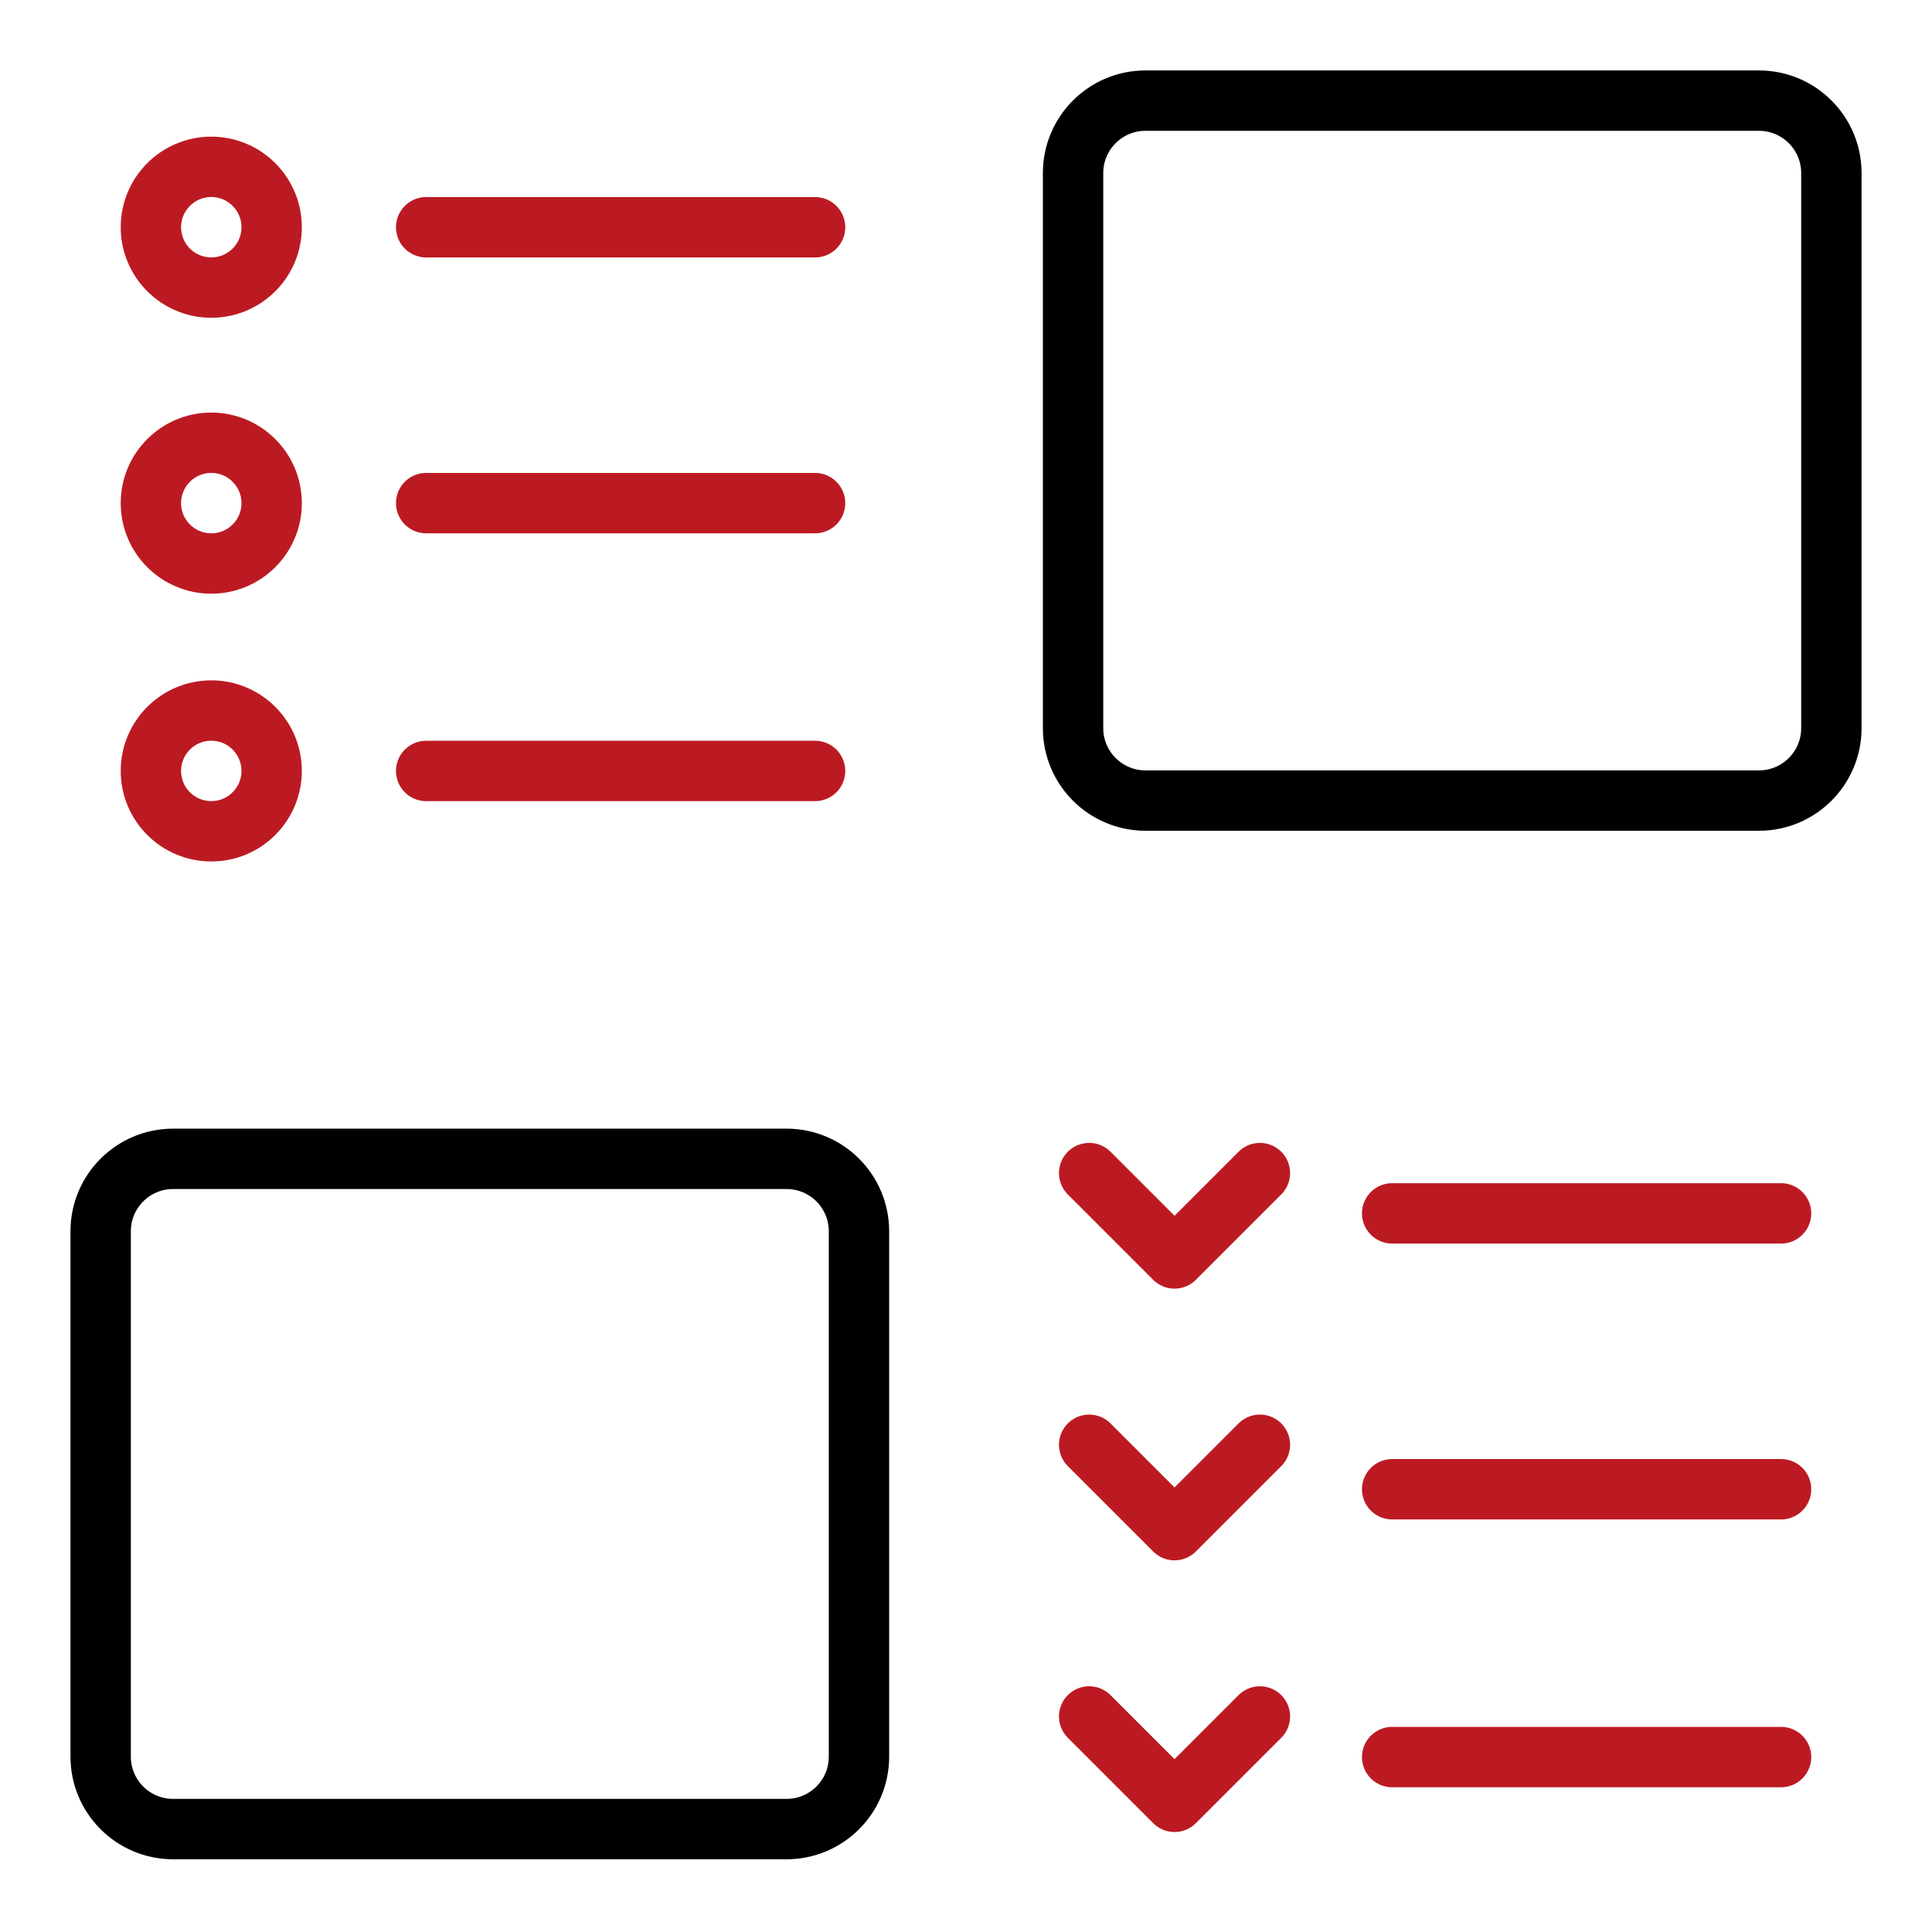
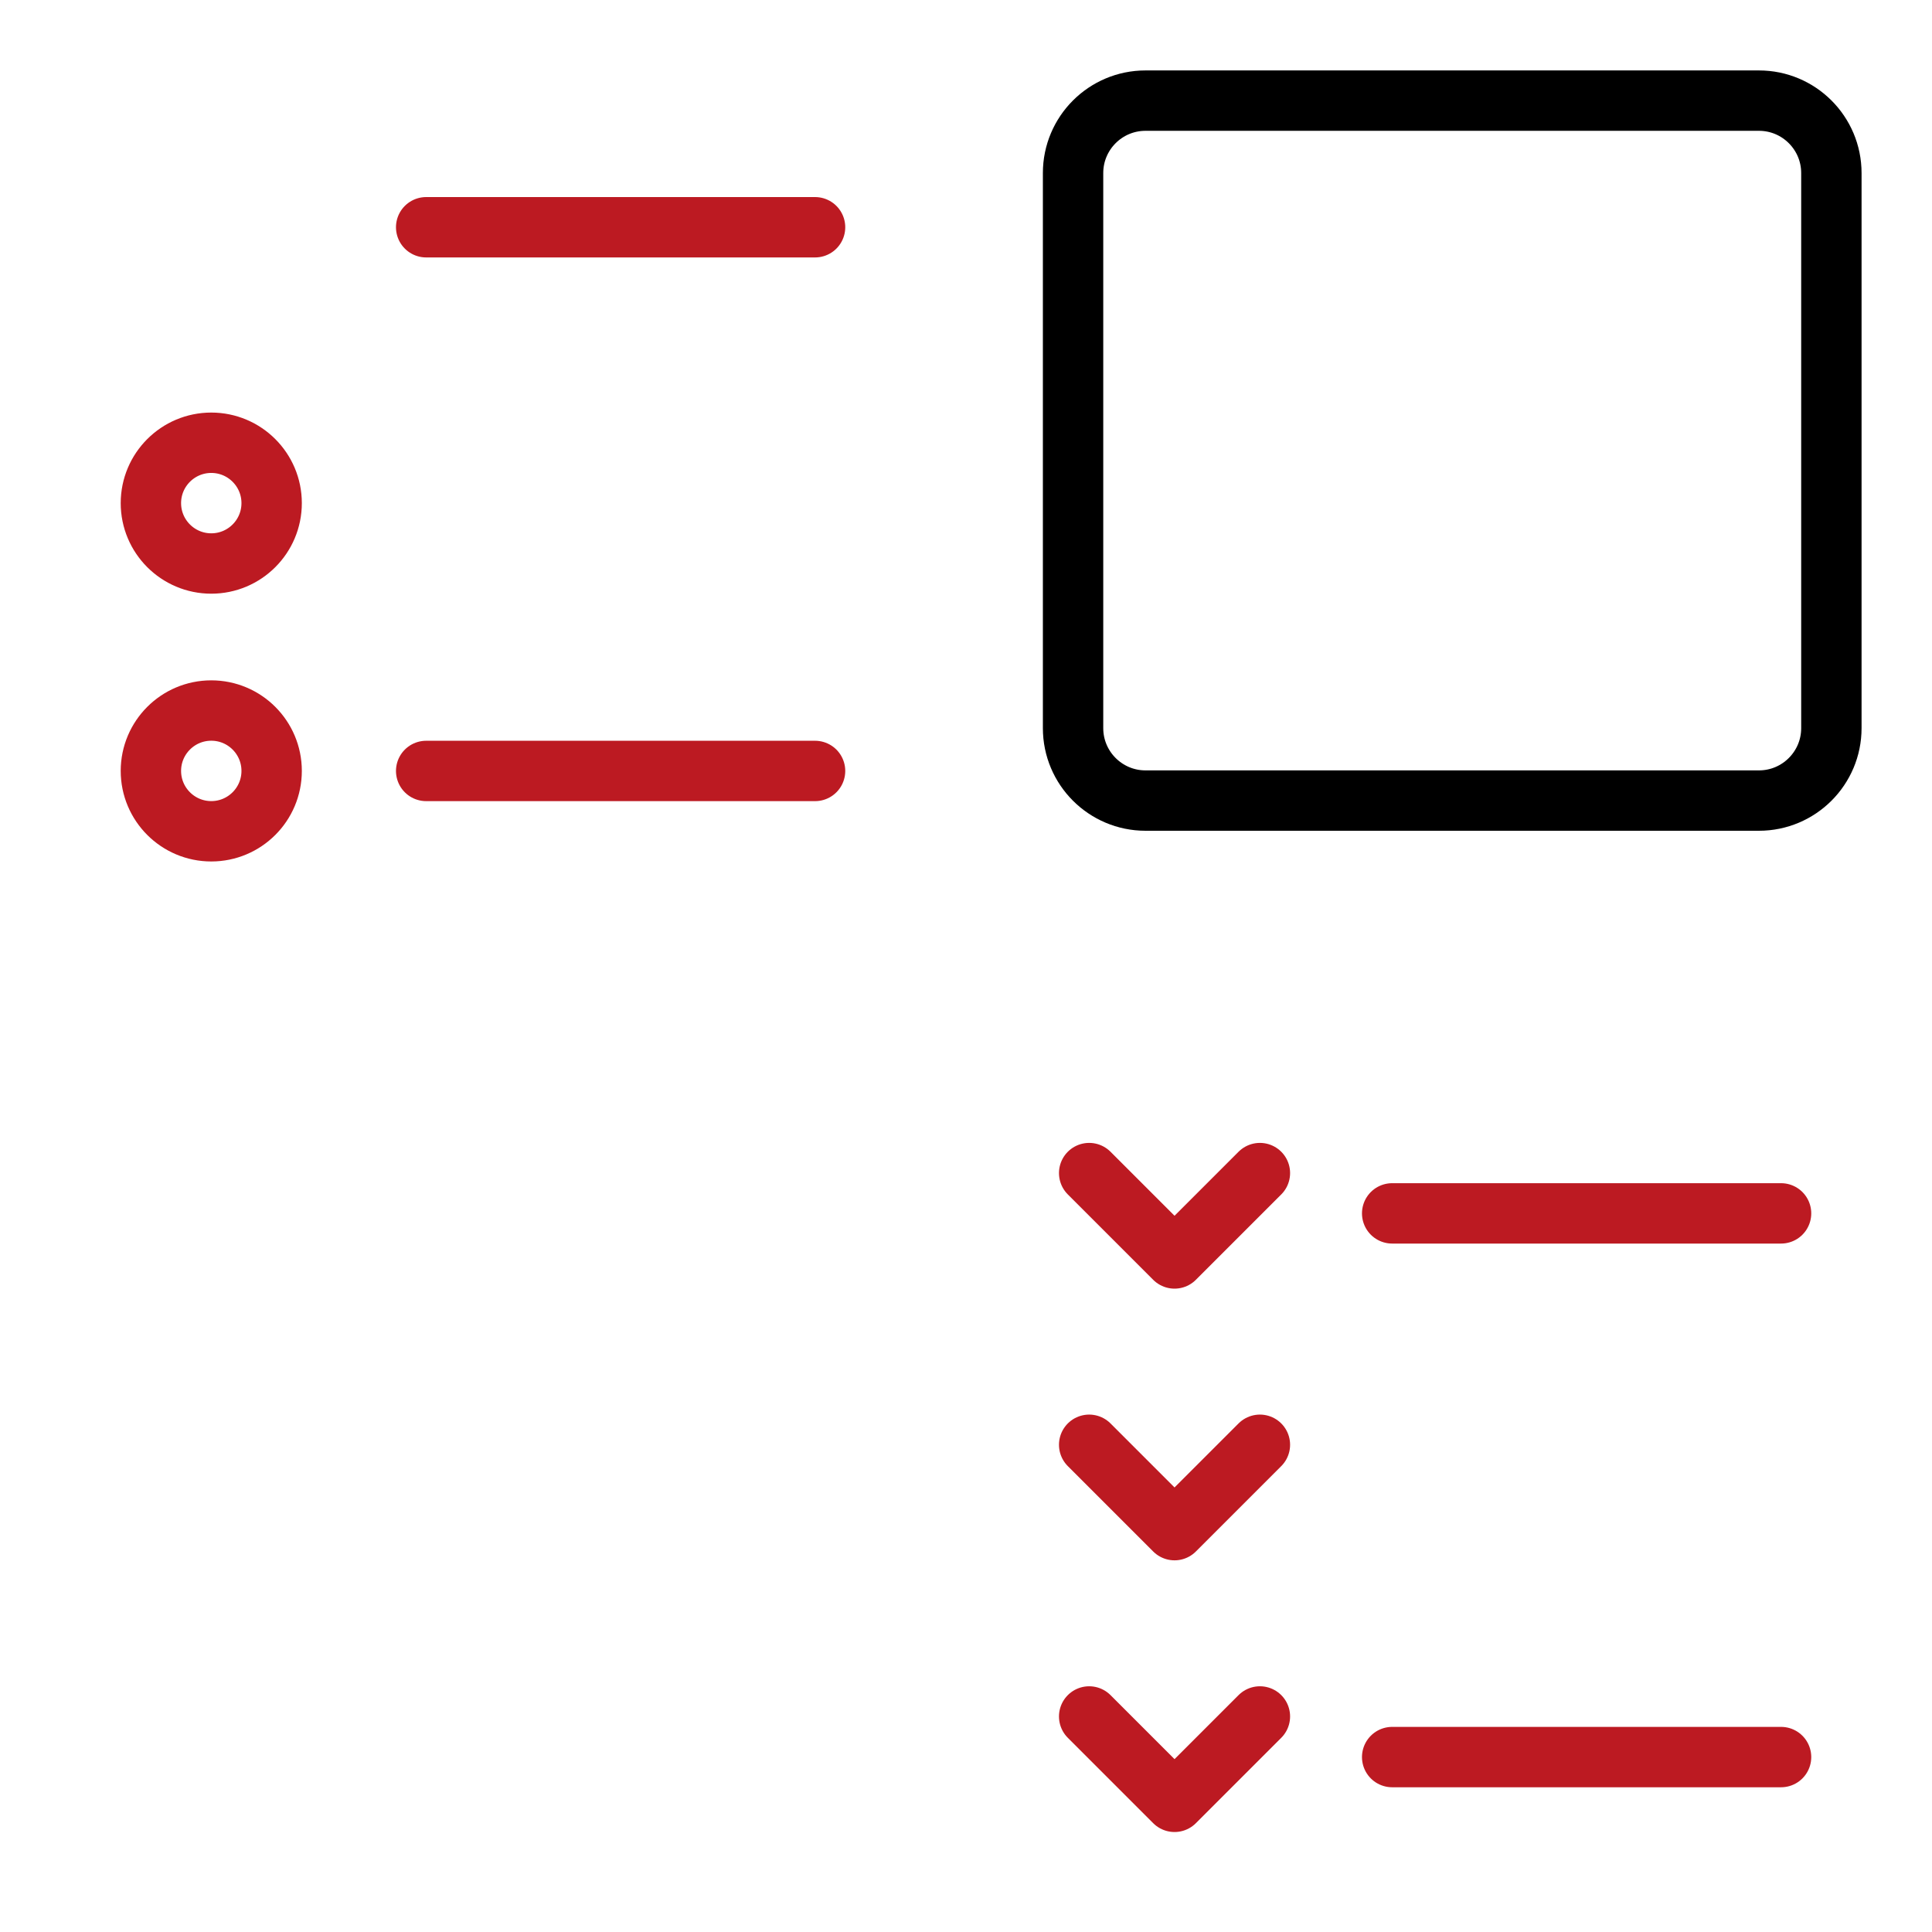
<svg xmlns="http://www.w3.org/2000/svg" fill="none" height="48" viewBox="0 0 48 48" width="48">
  <clipPath id="a">
    <path d="m0 0h48v48h-48z" />
  </clipPath>
  <clipPath id="b">
    <path d="m0 0h48v48h-48z" />
  </clipPath>
  <mask id="c" height="48" maskUnits="userSpaceOnUse" width="48" x="0" y="0">
    <path d="m48 0h-48v48h48z" fill="#fff" />
  </mask>
  <mask id="d" height="48" maskUnits="userSpaceOnUse" width="48" x="0" y="0">
    <path d="m48 0h-48v48h48z" fill="#fff" />
  </mask>
  <g clip-path="url(#a)">
    <g clip-path="url(#b)">
      <g mask="url(#c)">
        <g mask="url(#d)" stroke="#000" stroke-linecap="round" stroke-linejoin="round" stroke-width="1.5">
          <path d="m43.7 2.5h-15.24c-.994 0-1.8.806-1.8 1.8v13.79c0 .994.806 1.8 1.8 1.8h15.24c.994 0 1.8-.806 1.8-1.8v-13.79c0-.994-.806-1.8-1.8-1.8z" />
-           <path d="m19.541 28.791h-15.24c-.994 0-1.8.806-1.8 1.8v13.052c0 .994.806 1.8 1.8 1.8h15.24c.994 0 1.8-.806 1.8-1.8v-13.052c0-.994-.806-1.8-1.8-1.8z" />
        </g>
      </g>
      <g stroke="#bc1a22" stroke-linecap="round" stroke-linejoin="round" stroke-width="1.5">
        <path d="m10.588 5.646h9.662" />
-         <path d="m6.749 5.645c0 .828-.672 1.5-1.5 1.5-.828 0-1.5-.672-1.5-1.5 0-.828.672-1.5 1.5-1.5.828 0 1.5.672 1.5 1.5z" />
        <path d="m10.588 19.154h9.662" />
        <path d="m6.749 19.153c0 .828-.672 1.5-1.5 1.5-.828 0-1.5-.672-1.5-1.5s.672-1.5 1.5-1.5c.828 0 1.5.672 1.5 1.5z" />
-         <path d="m10.588 12.5h9.662" />
        <path d="m6.749 12.5c0 .828-.672 1.5-1.5 1.5-.828 0-1.5-.672-1.5-1.5 0-.828.672-1.5 1.5-1.5.828 0 1.5.672 1.5 1.5z" />
        <path d="m34.588 30.146h9.662" />
        <path d="m34.588 43.654h9.662" />
-         <path d="m34.588 37h9.662" />
        <path d="m31.302 29.145-2.121 2.121-2.121-2.121" />
        <path d="m31.302 35.895-2.121 2.121-2.121-2.121" />
        <path d="m31.302 42.645-2.121 2.121-2.121-2.121" />
      </g>
    </g>
  </g>
</svg>